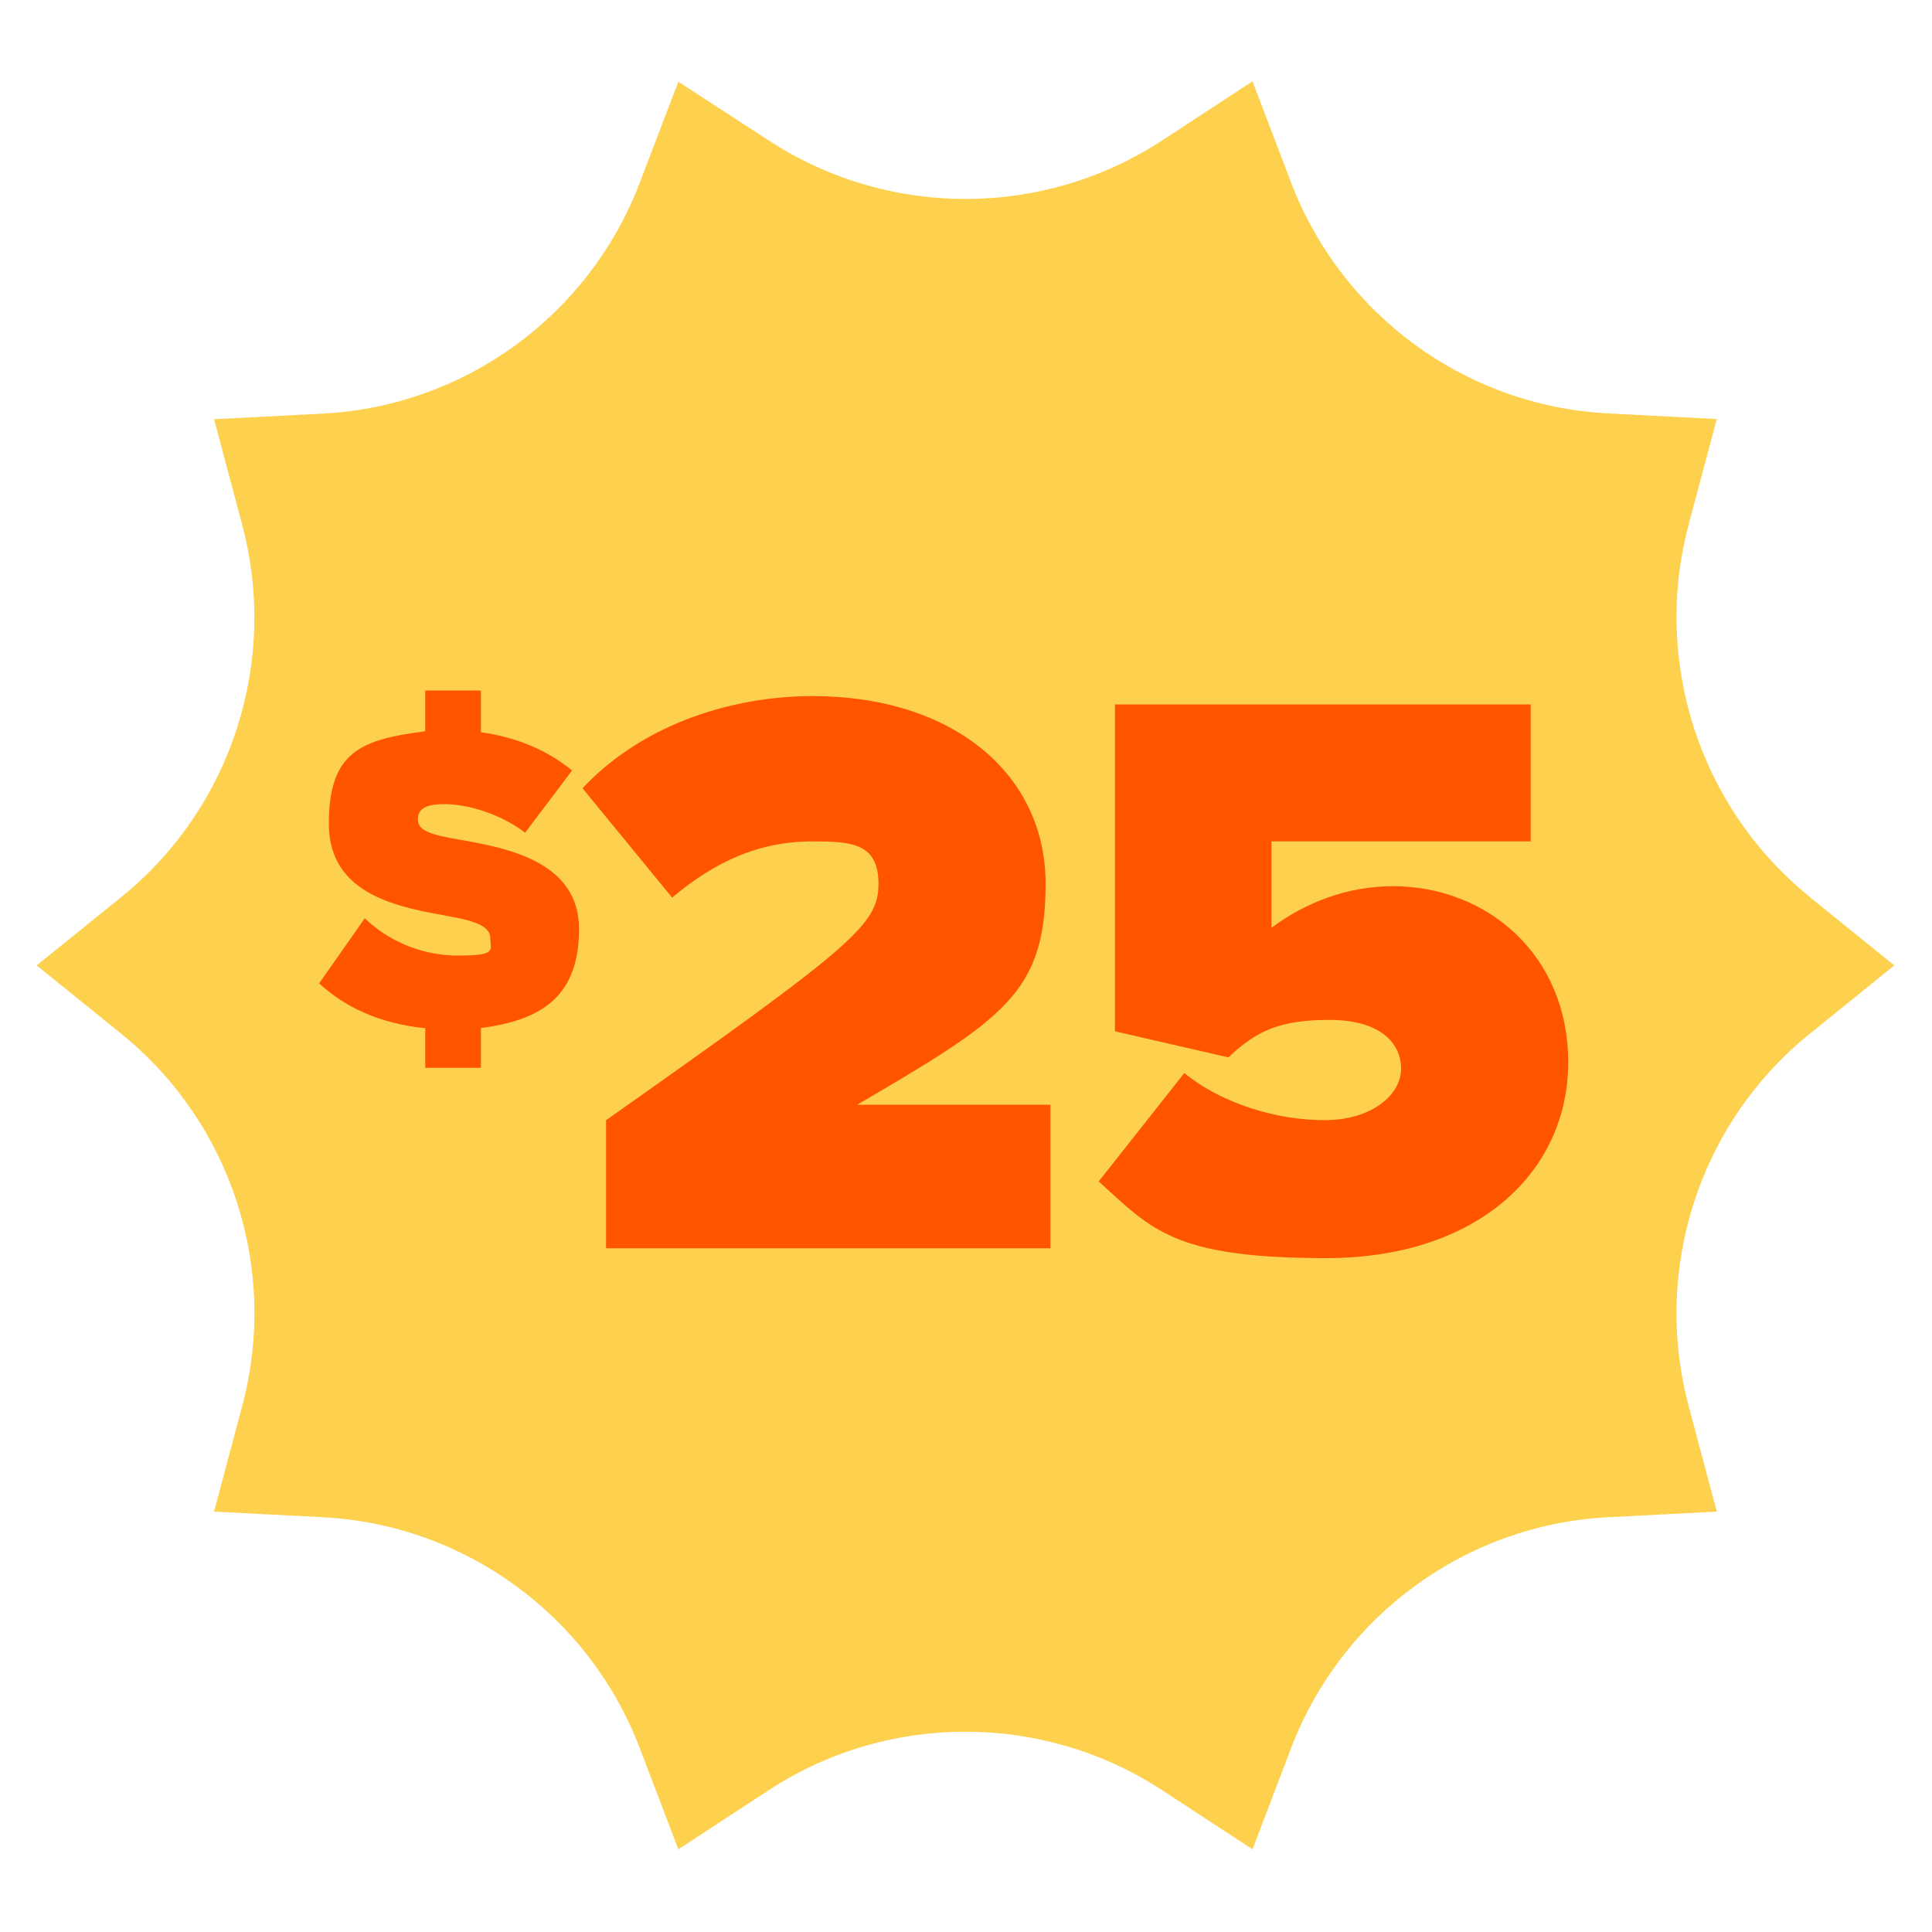
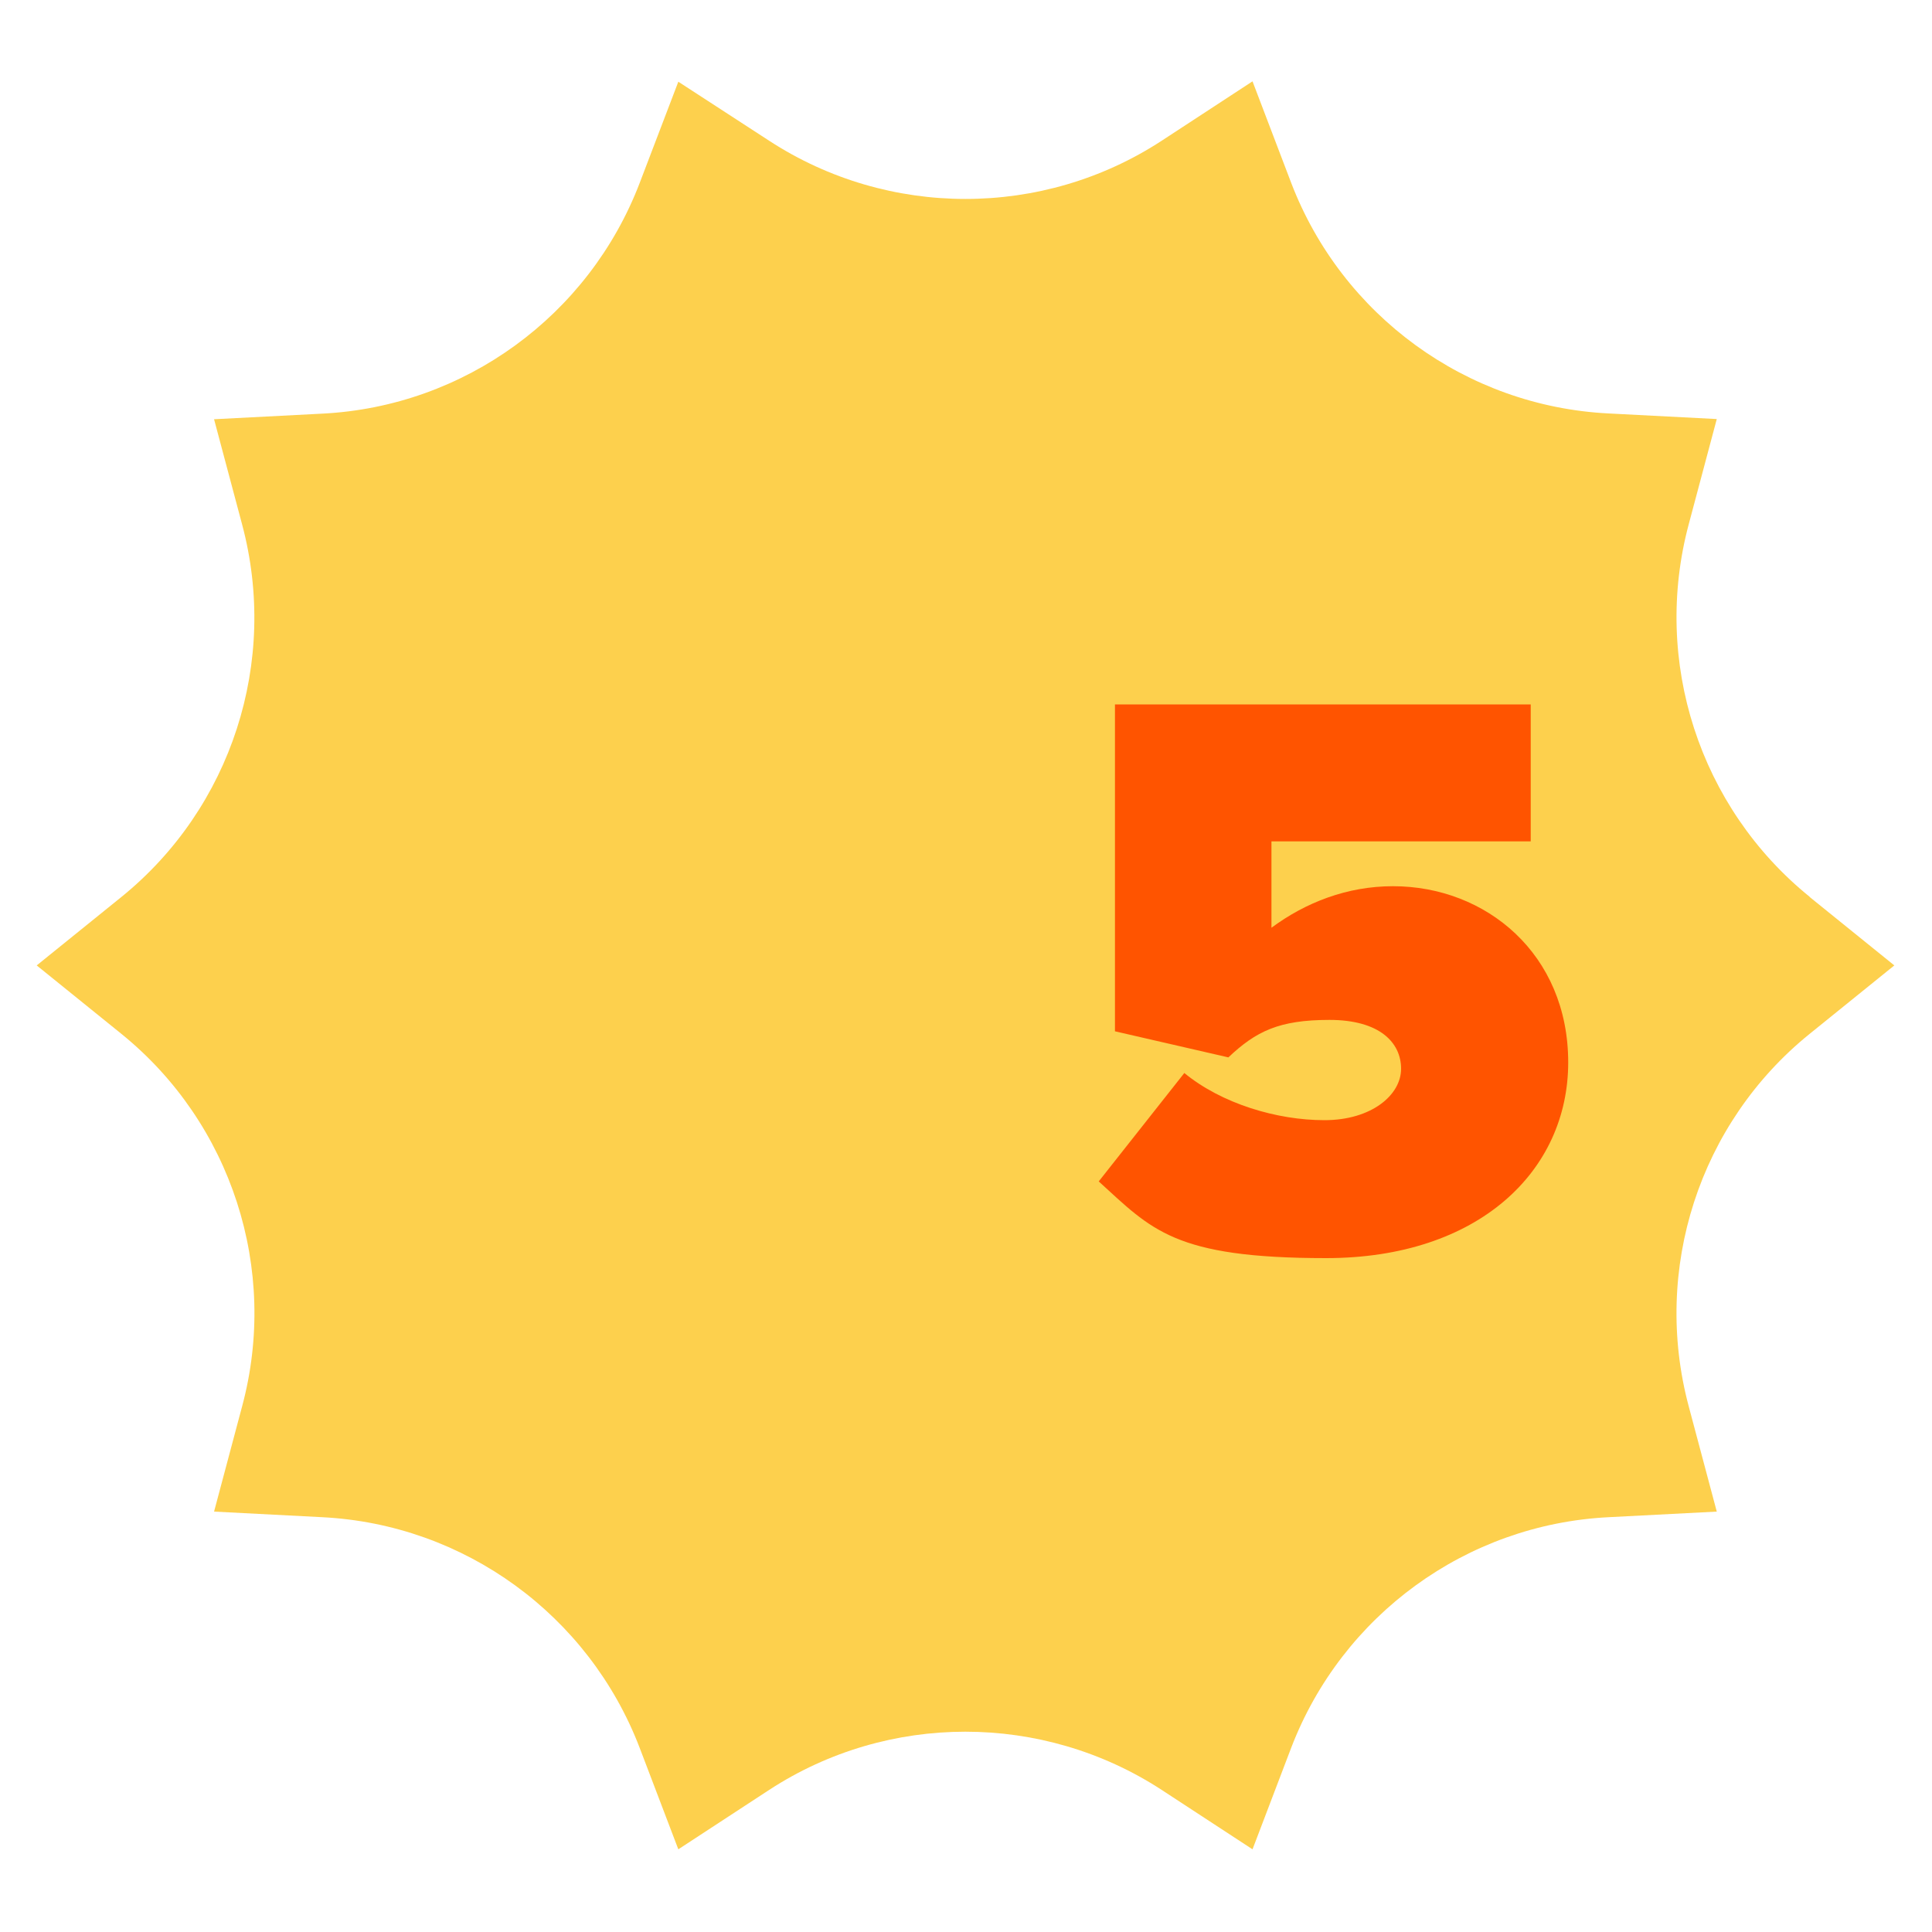
<svg xmlns="http://www.w3.org/2000/svg" id="Layer_1" width="1000" height="1000" viewBox="0 0 1000 1000">
  <defs>
    <style>      .st0 {        fill: #ff5400;      }      .st1 {        fill: #fdd04d;      }    </style>
  </defs>
  <path class="st1" d="M936.7,464.2c-57.1-46.2-81.6-122-62.6-192.9l14.5-54.4-56-2.9c-73.6-3.7-138-50.7-164.3-119.4l-20-52.5-47.1,30.8c-61.5,40.1-141.4,40.1-203,0l-47.1-30.6-20,52.4c-26.3,68.7-90.7,115.7-164.3,119.4l-56,2.9,14.5,54.4c19,71-5.4,146.7-62.5,192.9l-43.8,35.4,43.8,35.4c57.1,46.2,81.6,122,62.5,192.9l-14.5,54.4,56,2.9c73.6,3.7,138,50.7,164.3,119.4l20,52.5,47.1-30.8c61.5-40.1,141.4-40.1,203,0l47.1,30.8,20-52.5c26.3-68.7,90.7-115.7,164.3-119.4l56-2.9-14.5-54.4c-19-71,5.4-146.7,62.6-192.9l43.8-35.4-43.8-35.4Z" />
  <g>
    <g>
-       <path class="st0" d="M313.7,646.1v-66.3c128.7-90.7,141-101.3,141-122.4s-14.3-21.9-34.2-21.9c-28.3,0-51.1,11-72.6,29.1l-46.4-56.6c32.5-34.6,79.8-47.7,119-47.7,73,0,120.7,40.5,120.7,97.1s-21.9,70.1-97.5,114.4h100v74.3h-230Z" />
      <path class="st0" d="M612.9,555.3c19.4,16,48.1,24.5,72.6,24.5s39.7-13.1,39.7-26.6-11-25.3-37.1-25.3-38,5.9-52.3,19.4l-58.7-13.5v-169.2h215.2v70.9h-134.2v44.7c17.7-13.1,39.2-21.5,62.9-21.5,48.1,0,90.7,35,90.7,91.2s-46.4,101.3-125.3,101.3-90.3-14.8-117.7-39.7l44.3-56.1Z" />
    </g>
-     <path class="st0" d="M248.9,532v20.7h-28.8v-20.5c-24.1-2.5-41.6-11-54.9-23.2l23.6-33.7c11.2,10.8,28.1,19.3,48.4,19.3s16.6-2.9,16.6-8.8-6.3-8.8-21.1-11.5c-24.7-4.5-62.5-10.3-62.5-47.9s16.9-43.6,49.9-47.9v-21.1h28.8v21.6c18,2.5,34,9,47.2,19.8l-24.3,32.2c-13-9.9-29.9-14.8-41.8-14.8s-13.7,4-13.7,7.9c0,5.8,6.1,7.9,22,10.6,24.7,4.3,61.4,11.5,61.4,46.1s-18.9,47.2-50.8,51.3Z" />
  </g>
</svg>